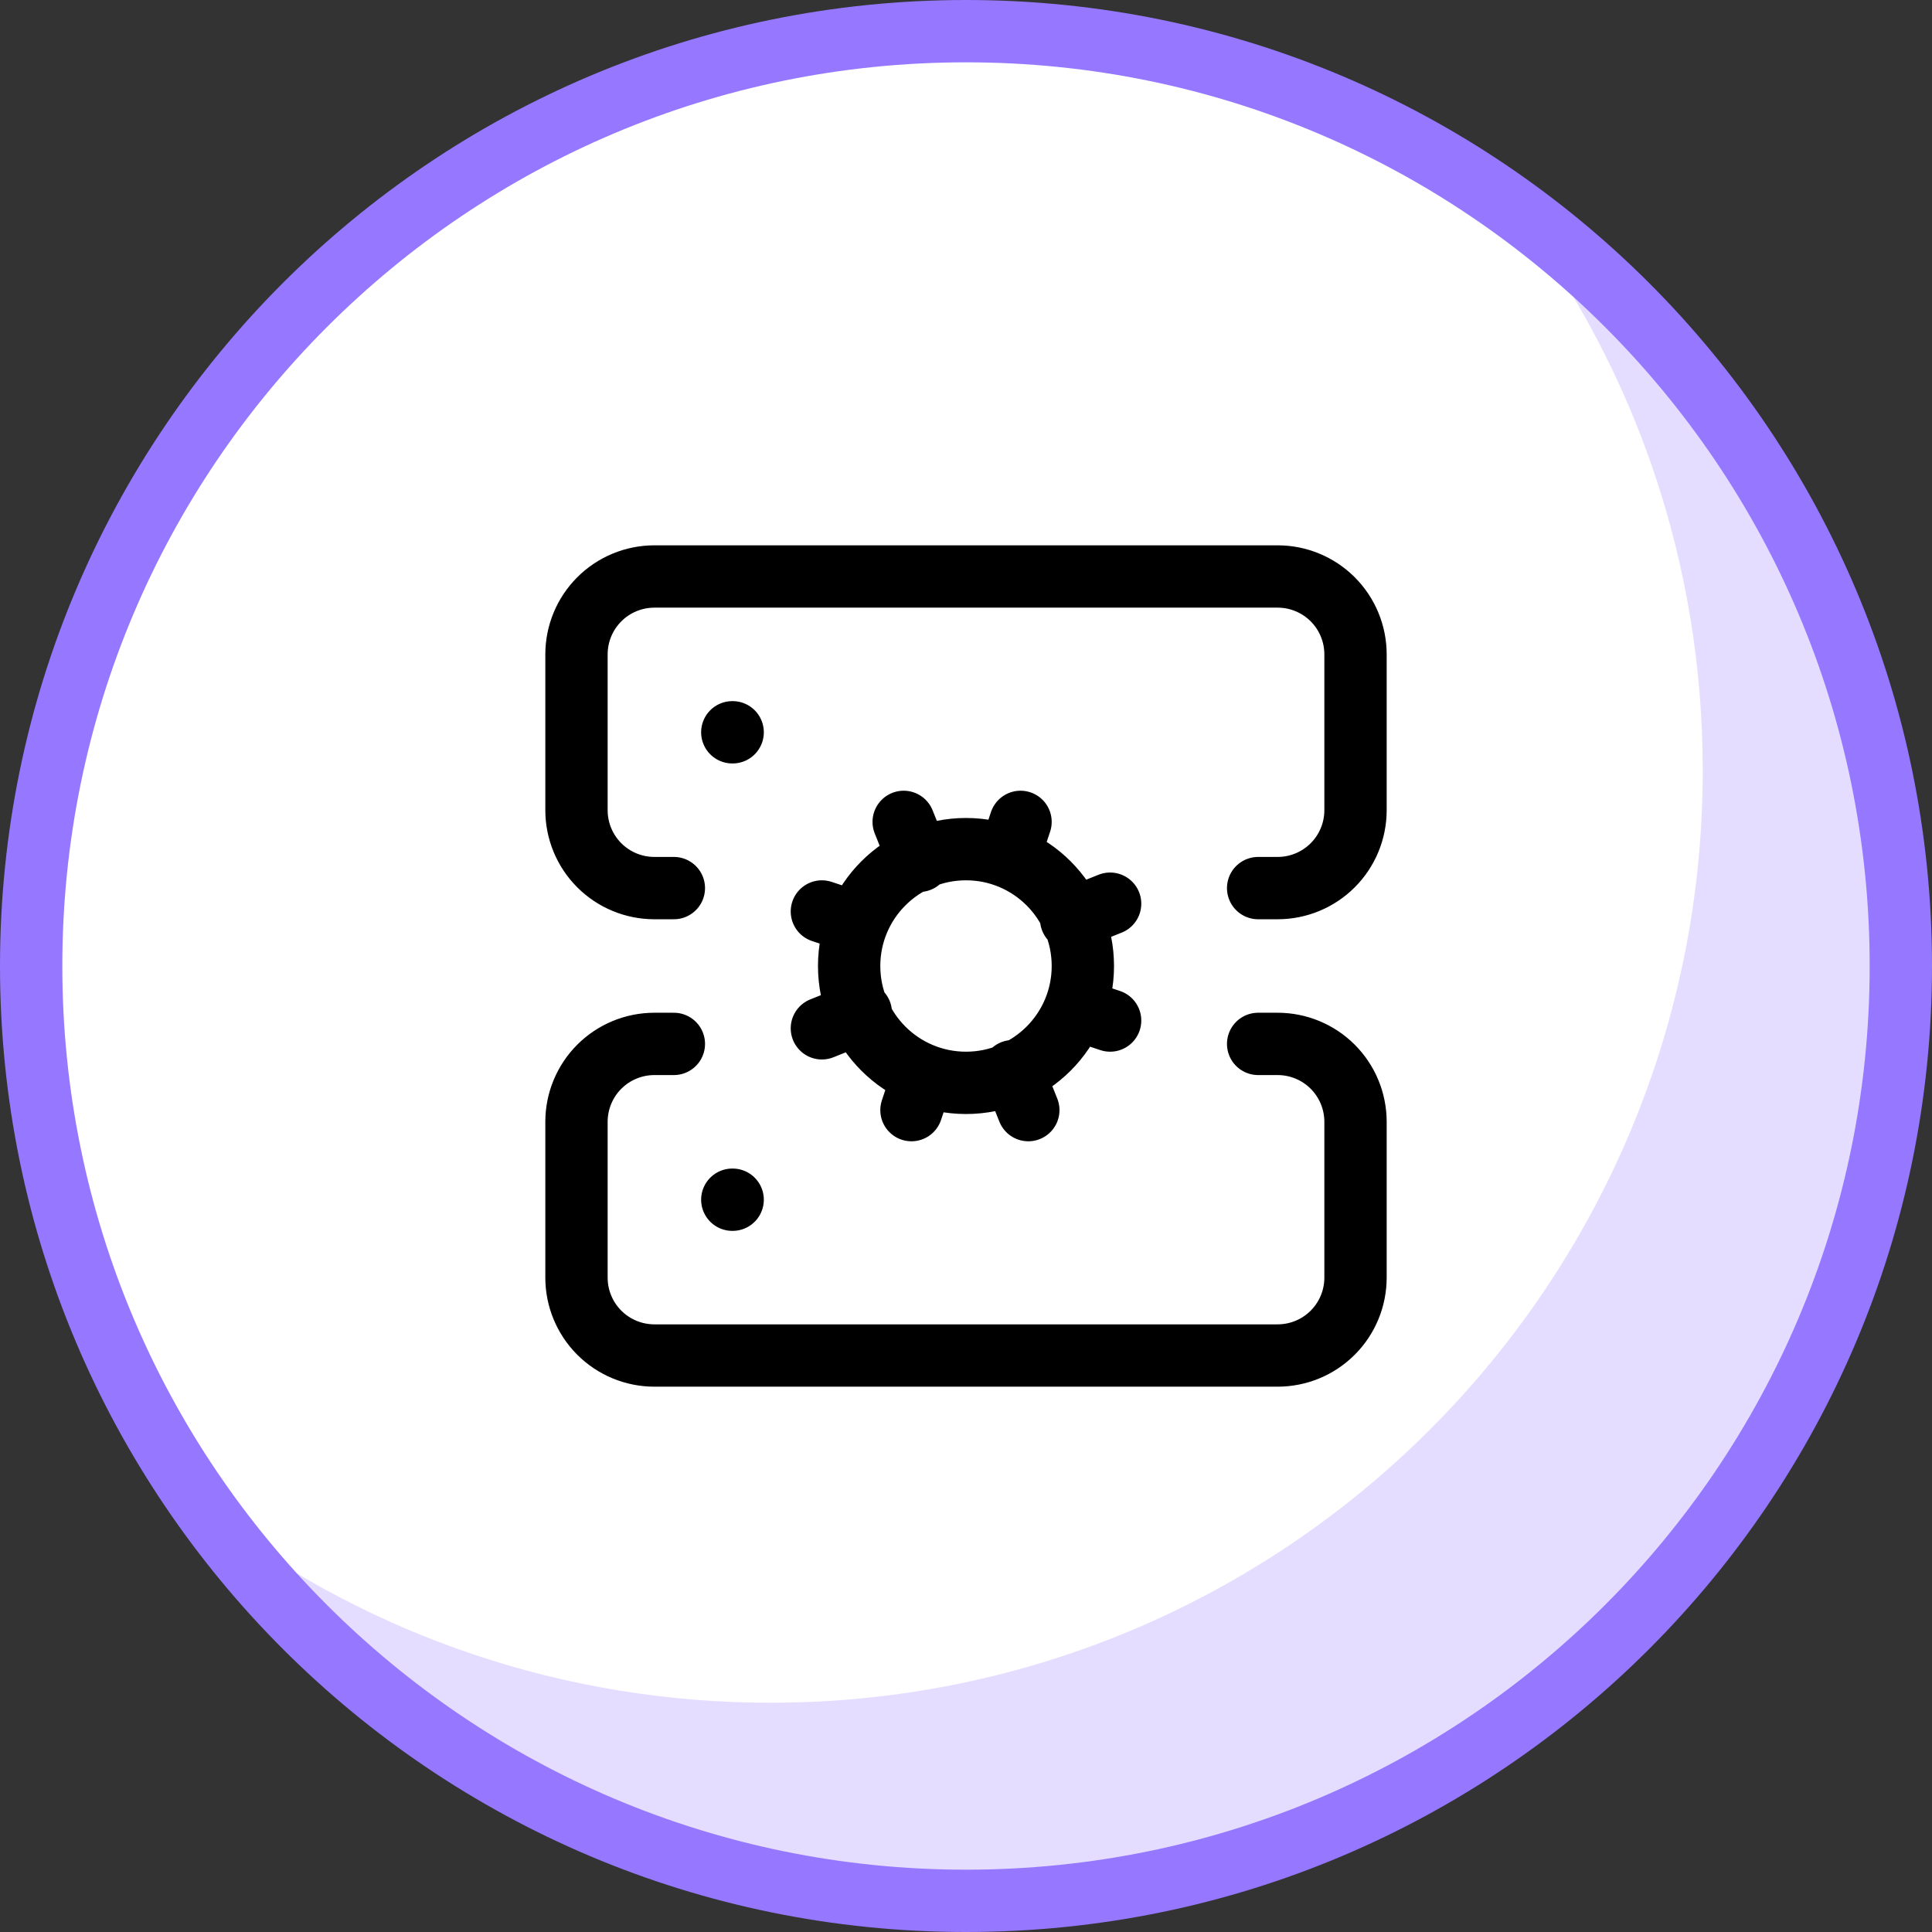
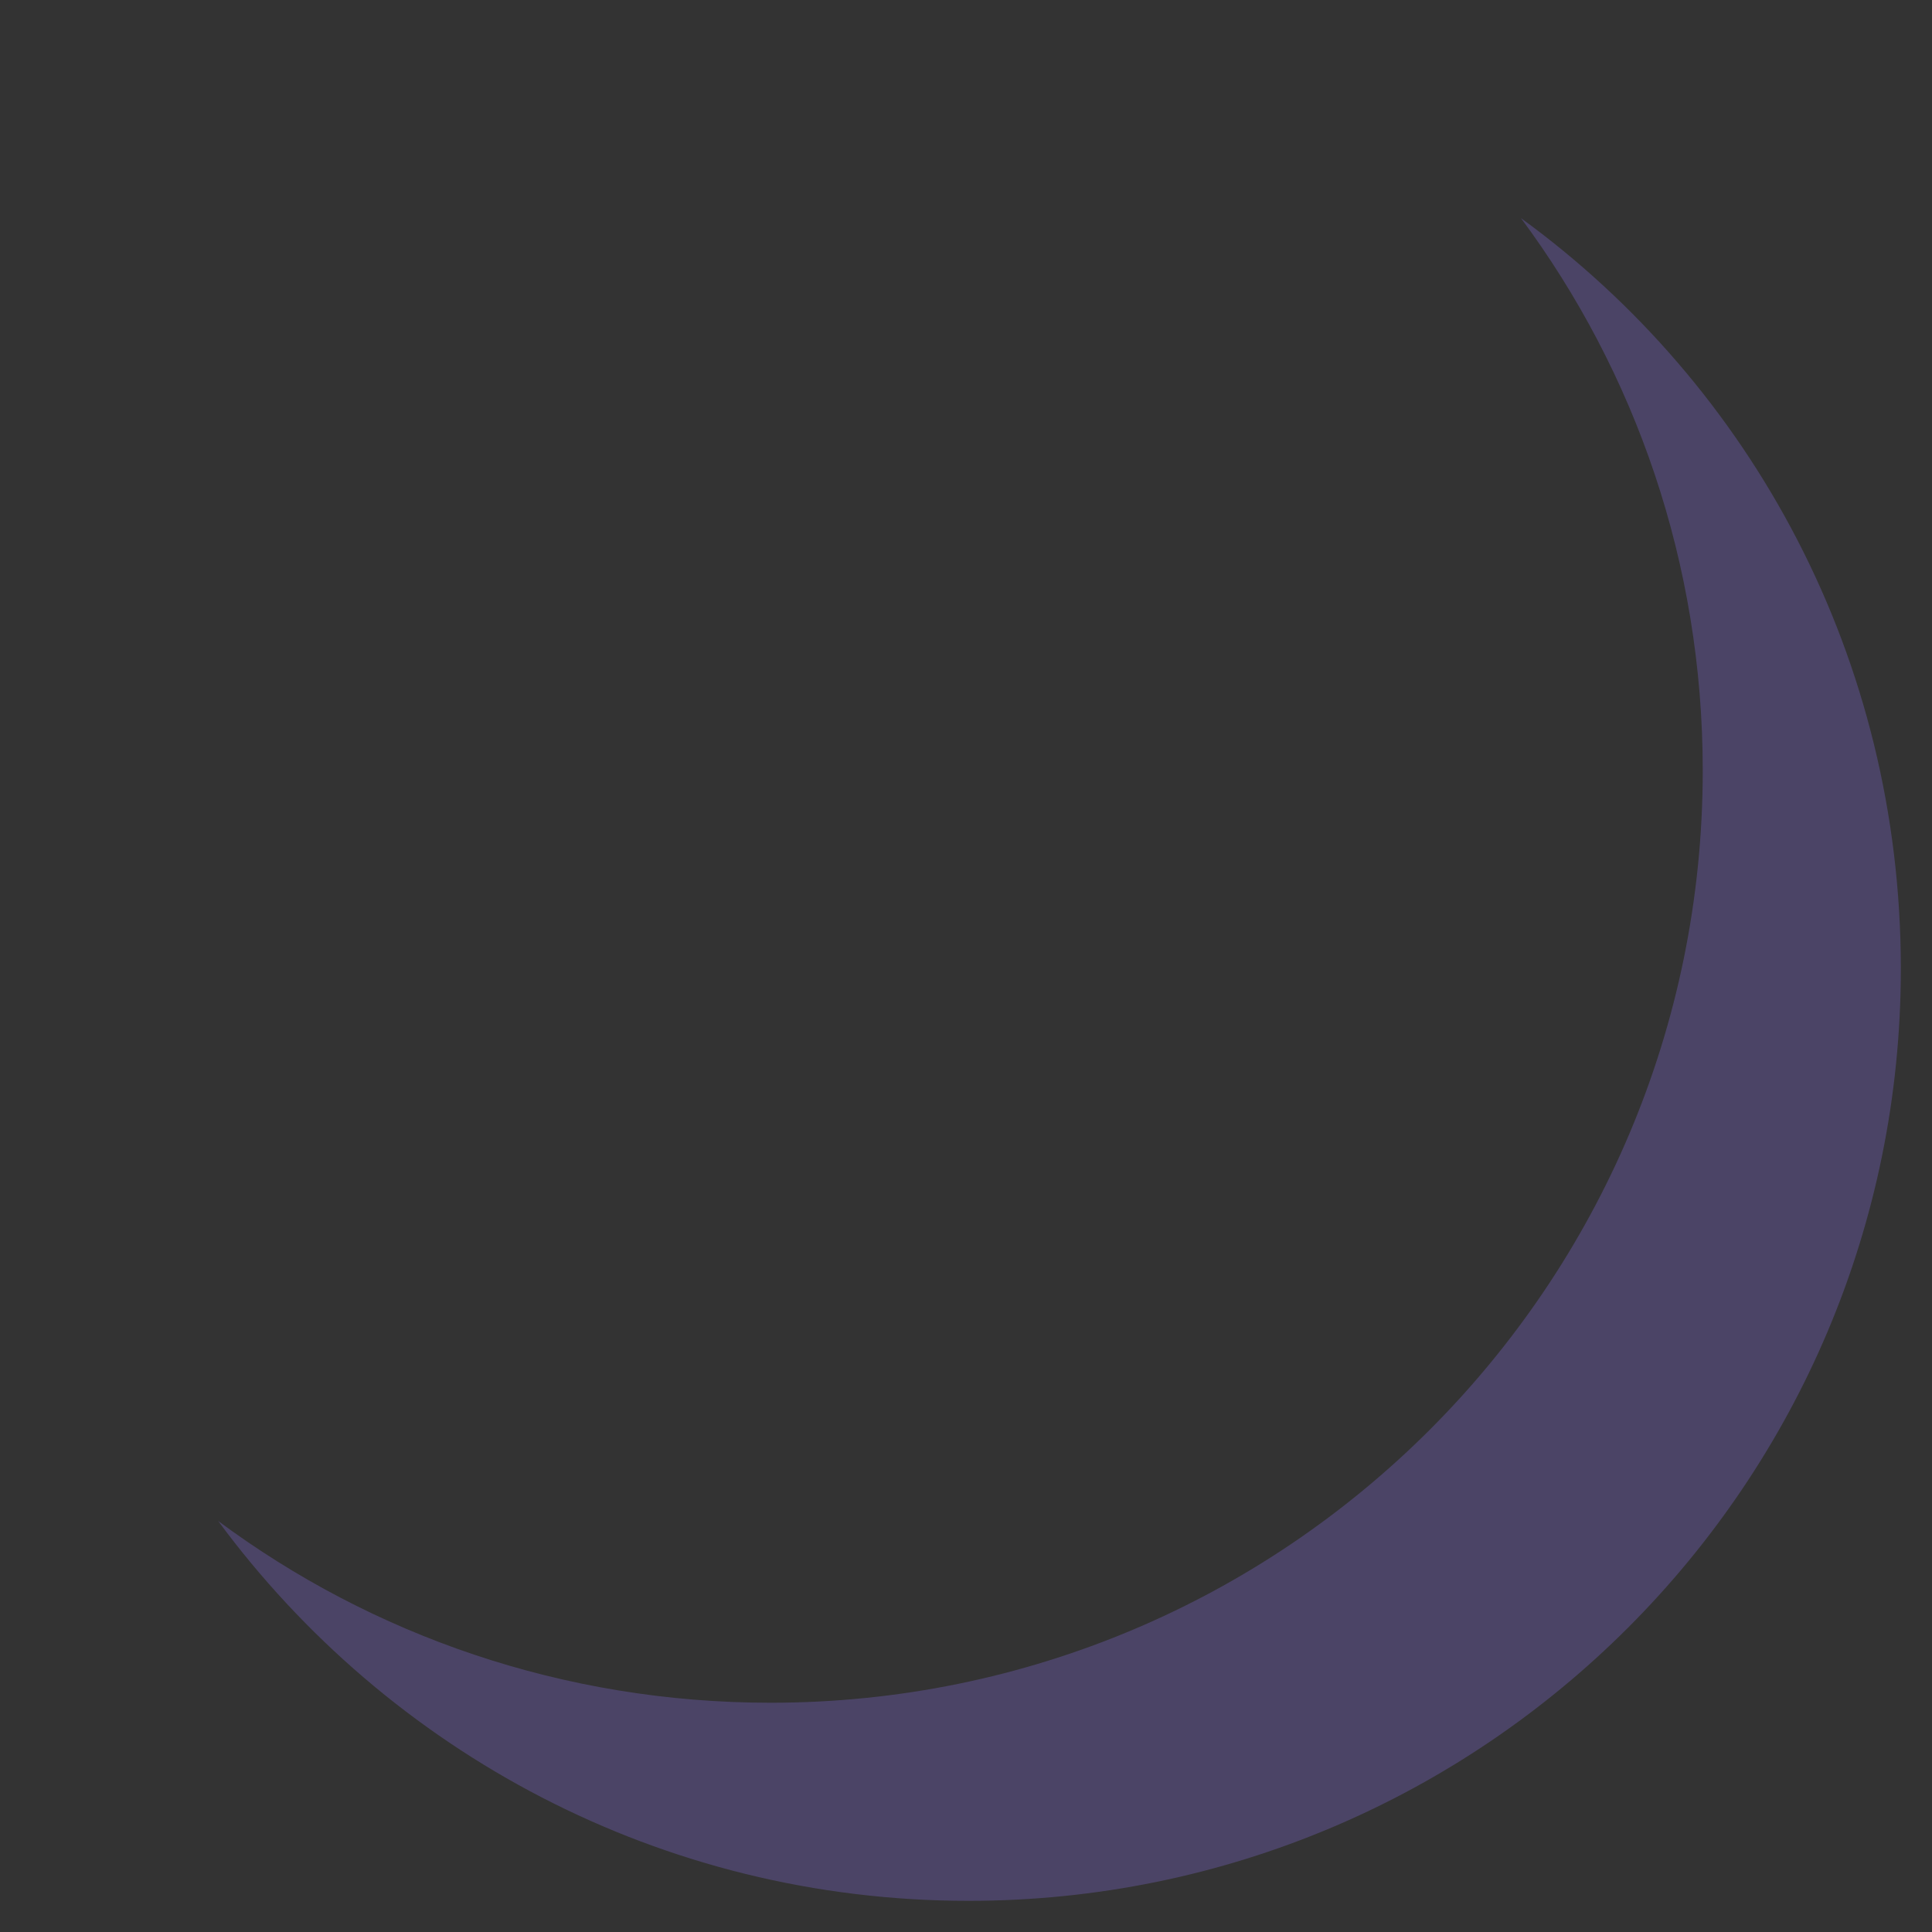
<svg xmlns="http://www.w3.org/2000/svg" width="62" height="62" viewBox="0 0 62 62" fill="none">
  <rect x="0" y="0" width="62" height="62" fill="#333333" stroke="none" />
-   <path d="M31 61C47.569 61 61 47.569 61 31C61 14.431 47.569 1 31 1C14.431 1 1 14.431 1 31C1 47.569 14.431 61 31 61Z" fill="white" stroke="#9578FF" stroke-width="2" stroke-miterlimit="10" stroke-linejoin="round" />
-   <path d="M21.625 28.5H21C20.337 28.5 19.701 28.237 19.232 27.768C18.763 27.299 18.5 26.663 18.5 26V21C18.5 20.337 18.763 19.701 19.232 19.232C19.701 18.763 20.337 18.5 21 18.5H41C41.663 18.5 42.299 18.763 42.768 19.232C43.237 19.701 43.5 20.337 43.5 21V26C43.5 26.663 43.237 27.299 42.768 27.768C42.299 28.237 41.663 28.5 41 28.5H40.375M21.625 33.5H21C20.337 33.5 19.701 33.763 19.232 34.232C18.763 34.701 18.5 35.337 18.5 36V41C18.5 41.663 18.763 42.299 19.232 42.768C19.701 43.237 20.337 43.5 21 43.5H41C41.663 43.5 42.299 43.237 42.768 42.768C43.237 42.299 43.5 41.663 43.5 41V36C43.5 35.337 43.237 34.701 42.768 34.232C42.299 33.763 41.663 33.5 41 33.5H40.375M23.5 23.5H23.512M23.5 38.5H23.512M35.625 32.75L34.5 32.375M27.5 29.625L26.375 29.25M29.25 35.625L29.625 34.5M33 35.625L32.5 34.375M29.5 27.625L29 26.375M26.375 33L27.625 32.5M34.375 29.5L35.625 29M32.75 26.375L32.375 27.5M34.75 31C34.75 33.071 33.071 34.75 31 34.75C28.929 34.75 27.25 33.071 27.25 31C27.25 28.929 28.929 27.25 31 27.25C33.071 27.25 34.75 28.929 34.75 31Z" stroke="black" stroke-width="2" stroke-linecap="round" stroke-linejoin="round" />
  <path opacity="0.25" d="M48.809 7C52.474 11.936 54.643 18.069 54.643 24.726C54.643 41.255 41.255 54.643 24.726 54.643C18.069 54.643 11.936 52.474 7 48.809C12.46 56.213 21.21 61 31.083 61C47.612 61 61 47.612 61 31.083C61 21.136 56.213 12.385 48.809 7Z" fill="#9578FF" />
</svg>